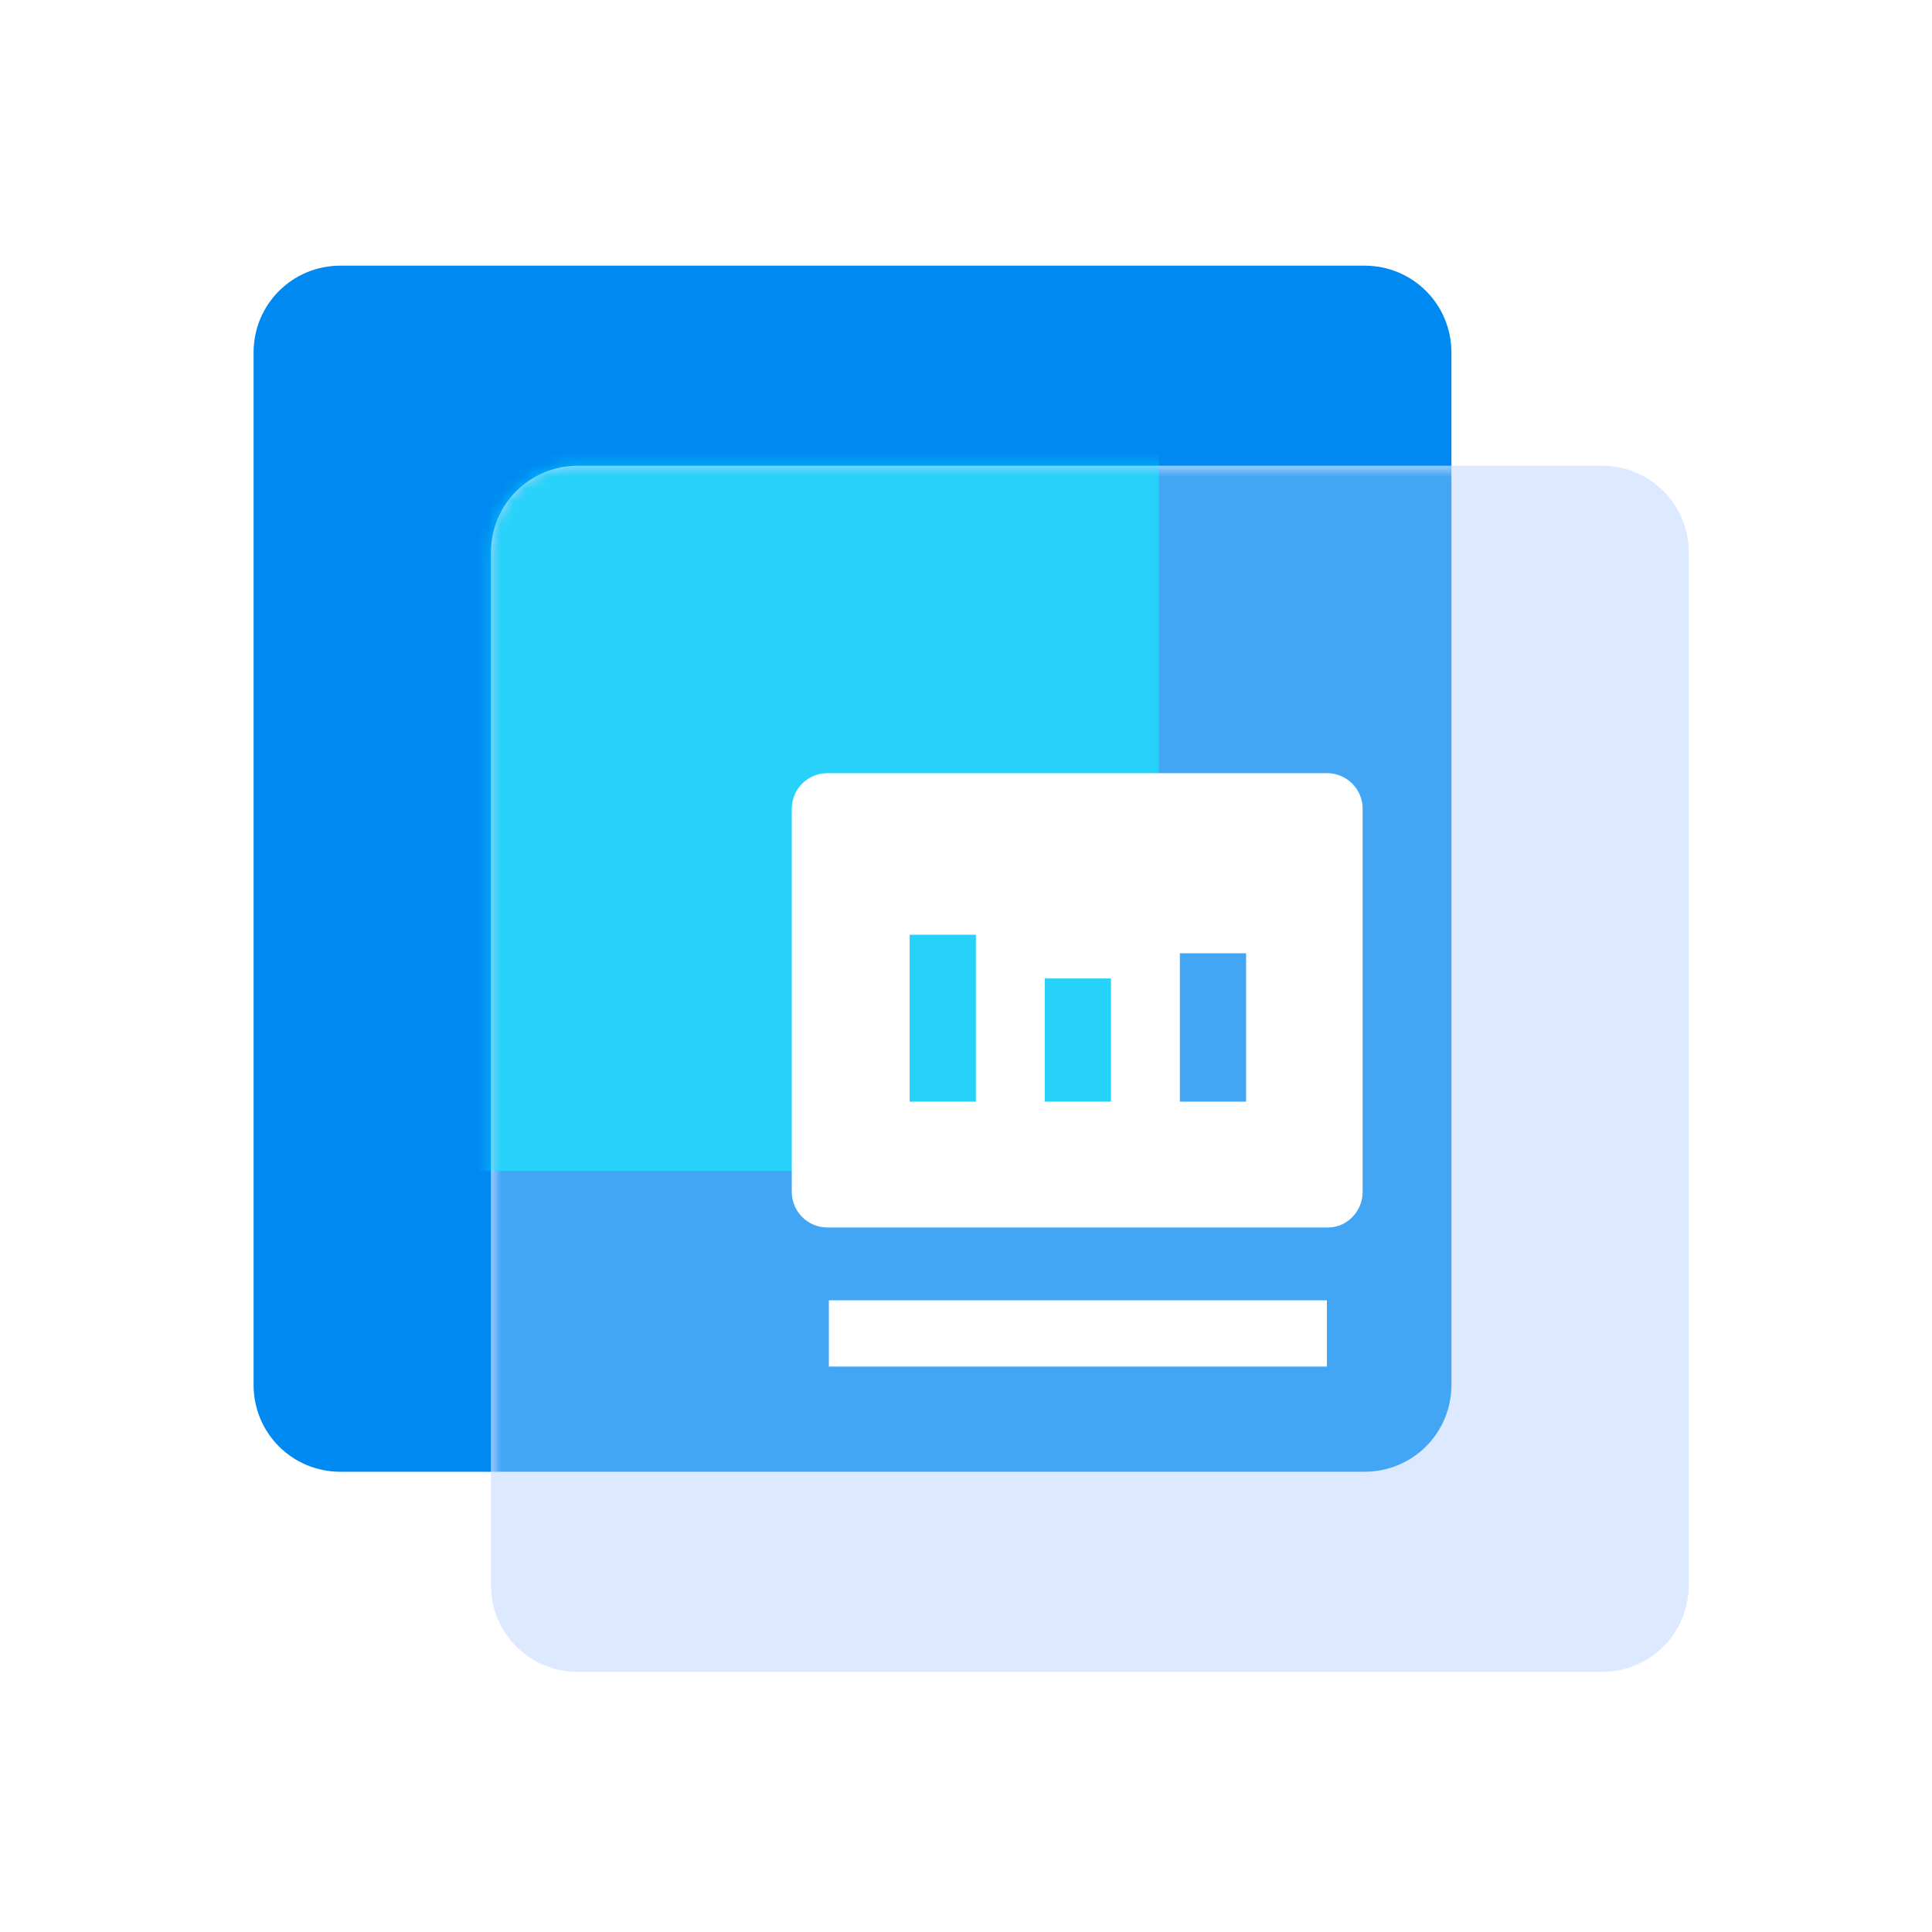
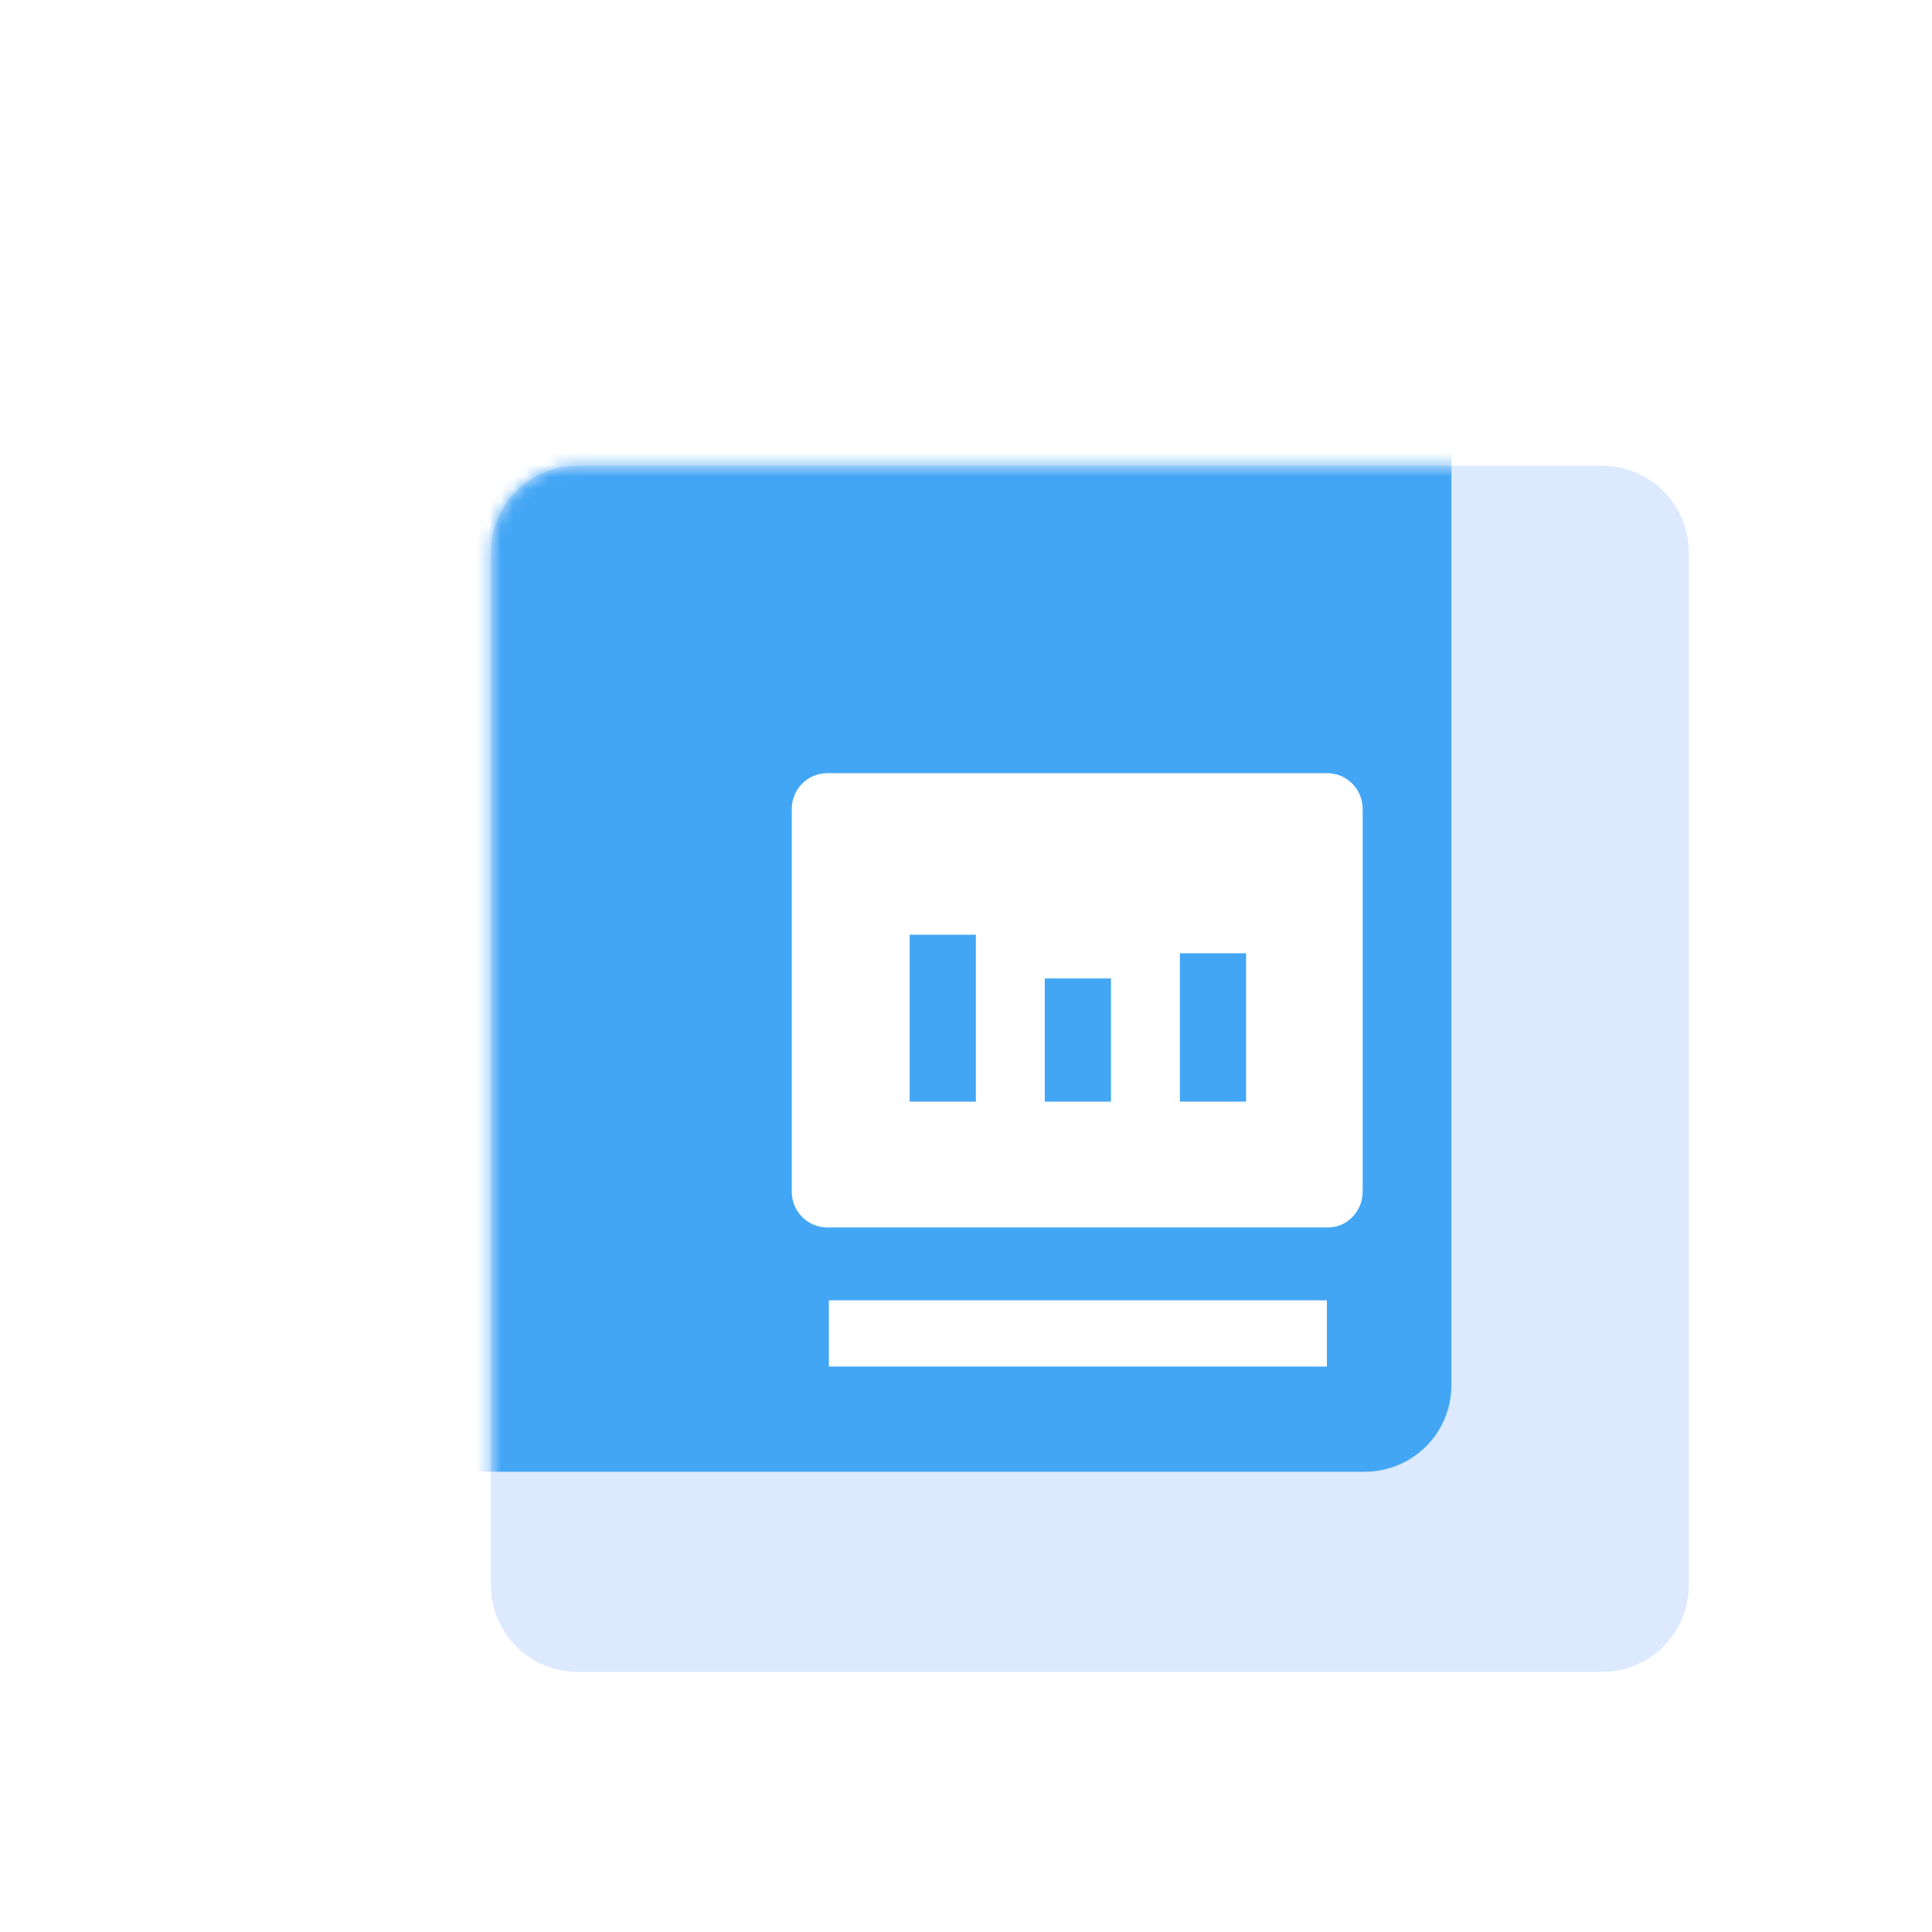
<svg xmlns="http://www.w3.org/2000/svg" width="160" height="160" viewBox="0 0 160 160" fill="none">
-   <path d="M28.2 22H113C117 22 120.2 25.2 120.2 29.2V114.686C120.2 118.686 117 121.886 113 121.886H28.2C24.2 121.886 21 118.686 21 114.686V29.2C21 25.2 24.2 22 28.2 22Z" fill="#008AF1" />
  <path d="M47.858 38.572H132.658C136.658 38.572 139.858 41.772 139.858 45.772V131.258C139.858 135.258 136.658 138.458 132.658 138.458H47.858C43.858 138.458 40.658 135.258 40.658 131.258V45.772C40.658 41.772 43.858 38.572 47.858 38.572Z" fill="#DCE9FF" />
  <mask id="mask0_1378_34616" style="mask-type:alpha" maskUnits="userSpaceOnUse" x="40" y="38" width="100" height="101">
    <path d="M47.857 38.57H132.657C136.657 38.57 139.857 41.77 139.857 45.77V131.256C139.857 135.256 136.657 138.456 132.657 138.456H47.857C43.857 138.456 40.657 135.256 40.657 131.256V45.77C40.657 41.77 43.857 38.57 47.857 38.57Z" fill="#DCE9FF" />
  </mask>
  <g mask="url(#mask0_1378_34616)">
    <g filter="url(#filter0_f_1378_34616)">
      <path d="M28.2 21.998H113C117 21.998 120.2 25.198 120.2 29.198V114.684C120.2 118.684 117 121.884 113 121.884H28.2C24.2 121.884 21 118.684 21 114.684V29.198C21 25.198 24.2 21.998 28.2 21.998Z" fill="#008AF1" fill-opacity="0.7" />
    </g>
  </g>
  <mask id="mask1_1378_34616" style="mask-type:alpha" maskUnits="userSpaceOnUse" x="40" y="38" width="100" height="101">
    <path d="M47.857 38.57H132.657C136.657 38.57 139.857 41.77 139.857 45.77V131.256C139.857 135.256 136.657 138.456 132.657 138.456H47.857C43.857 138.456 40.657 135.256 40.657 131.256V45.77C40.657 41.77 43.857 38.57 47.857 38.57Z" fill="#DCE9FF" />
  </mask>
  <g mask="url(#mask1_1378_34616)">
    <g opacity="0.5" filter="url(#filter1_f_1378_34616)">
-       <path d="M26.018 21.541H90.497C93.538 21.541 95.972 23.957 95.972 26.978V91.532C95.972 94.553 93.538 96.97 90.497 96.97H26.018C22.976 96.97 20.543 94.553 20.543 91.532V26.978C20.543 23.957 22.976 21.541 26.018 21.541Z" fill="#06FFFF" />
-     </g>
+       </g>
  </g>
  <g filter="url(#filter2_i_1378_34616)">
-     <path d="M47.629 39.029H132.429C136.429 39.029 139.629 42.229 139.629 46.229V131.715C139.629 135.715 136.429 138.915 132.429 138.915H47.629C43.629 138.915 40.429 135.715 40.429 131.715V46.229C40.429 42.229 43.629 39.029 47.629 39.029Z" fill="#DCE9FF" fill-opacity="0.01" />
+     <path d="M47.629 39.029H132.429C136.429 39.029 139.629 42.229 139.629 46.229C139.629 135.715 136.429 138.915 132.429 138.915H47.629C43.629 138.915 40.429 135.715 40.429 131.715V46.229C40.429 42.229 43.629 39.029 47.629 39.029Z" fill="#DCE9FF" fill-opacity="0.01" />
  </g>
  <g filter="url(#filter3_d_1378_34616)">
    <path fill-rule="evenodd" clip-rule="evenodd" d="M109.997 100.654H68.533C66.888 100.654 65.571 99.337 65.571 97.692V65.991C65.571 64.346 66.888 63.029 68.533 63.029H109.887C111.532 63.029 112.849 64.346 112.849 65.991V97.692C112.849 99.337 111.532 100.654 109.997 100.654ZM109.887 112.172H68.643V106.688H109.887V112.172ZM75.334 76.412V90.233H80.819V76.412H75.334ZM86.523 80.032V90.234H92.007V80.032H86.523ZM97.712 90.233V77.948H103.196V90.233H97.712Z" fill="white" />
  </g>
  <defs>
    <filter id="filter0_f_1378_34616" x="-3" y="-2.002" width="147.2" height="147.885" filterUnits="userSpaceOnUse" color-interpolation-filters="sRGB">
      <feFlood flood-opacity="0" result="BackgroundImageFix" />
      <feBlend mode="normal" in="SourceGraphic" in2="BackgroundImageFix" result="shape" />
      <feGaussianBlur stdDeviation="12" result="effect1_foregroundBlur_1378_34616" />
    </filter>
    <filter id="filter1_f_1378_34616" x="-3.457" y="-2.459" width="123.429" height="123.428" filterUnits="userSpaceOnUse" color-interpolation-filters="sRGB">
      <feFlood flood-opacity="0" result="BackgroundImageFix" />
      <feBlend mode="normal" in="SourceGraphic" in2="BackgroundImageFix" result="shape" />
      <feGaussianBlur stdDeviation="12" result="effect1_foregroundBlur_1378_34616" />
    </filter>
    <filter id="filter2_i_1378_34616" x="40.429" y="39.029" width="99.7" height="100.385" filterUnits="userSpaceOnUse" color-interpolation-filters="sRGB">
      <feFlood flood-opacity="0" result="BackgroundImageFix" />
      <feBlend mode="normal" in="SourceGraphic" in2="BackgroundImageFix" result="shape" />
      <feColorMatrix in="SourceAlpha" type="matrix" values="0 0 0 0 0 0 0 0 0 0 0 0 0 0 0 0 0 0 127 0" result="hardAlpha" />
      <feOffset dx="0.5" dy="0.5" />
      <feGaussianBlur stdDeviation="0.75" />
      <feComposite in2="hardAlpha" operator="arithmetic" k2="-1" k3="1" />
      <feColorMatrix type="matrix" values="0 0 0 0 1 0 0 0 0 1 0 0 0 0 1 0 0 0 0.8 0" />
      <feBlend mode="normal" in2="shape" result="effect1_innerShadow_1378_34616" />
    </filter>
    <filter id="filter3_d_1378_34616" x="61.571" y="60.029" width="55.277" height="57.143" filterUnits="userSpaceOnUse" color-interpolation-filters="sRGB">
      <feFlood flood-opacity="0" result="BackgroundImageFix" />
      <feColorMatrix in="SourceAlpha" type="matrix" values="0 0 0 0 0 0 0 0 0 0 0 0 0 0 0 0 0 0 127 0" result="hardAlpha" />
      <feOffset dy="1" />
      <feGaussianBlur stdDeviation="2" />
      <feComposite in2="hardAlpha" operator="out" />
      <feColorMatrix type="matrix" values="0 0 0 0 0 0 0 0 0 0.541 0 0 0 0 0.945 0 0 0 0.3 0" />
      <feBlend mode="normal" in2="BackgroundImageFix" result="effect1_dropShadow_1378_34616" />
      <feBlend mode="normal" in="SourceGraphic" in2="effect1_dropShadow_1378_34616" result="shape" />
    </filter>
  </defs>
</svg>